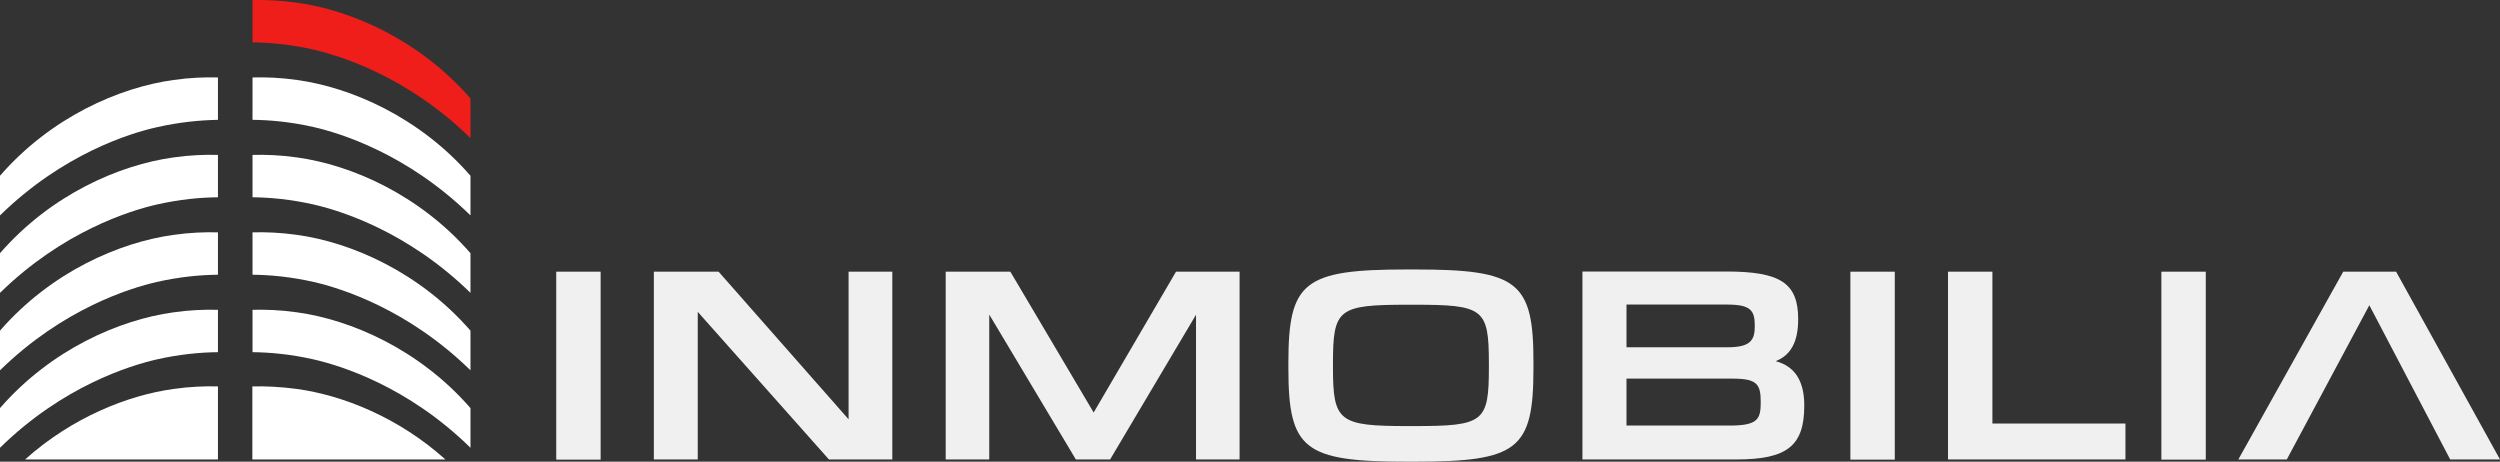
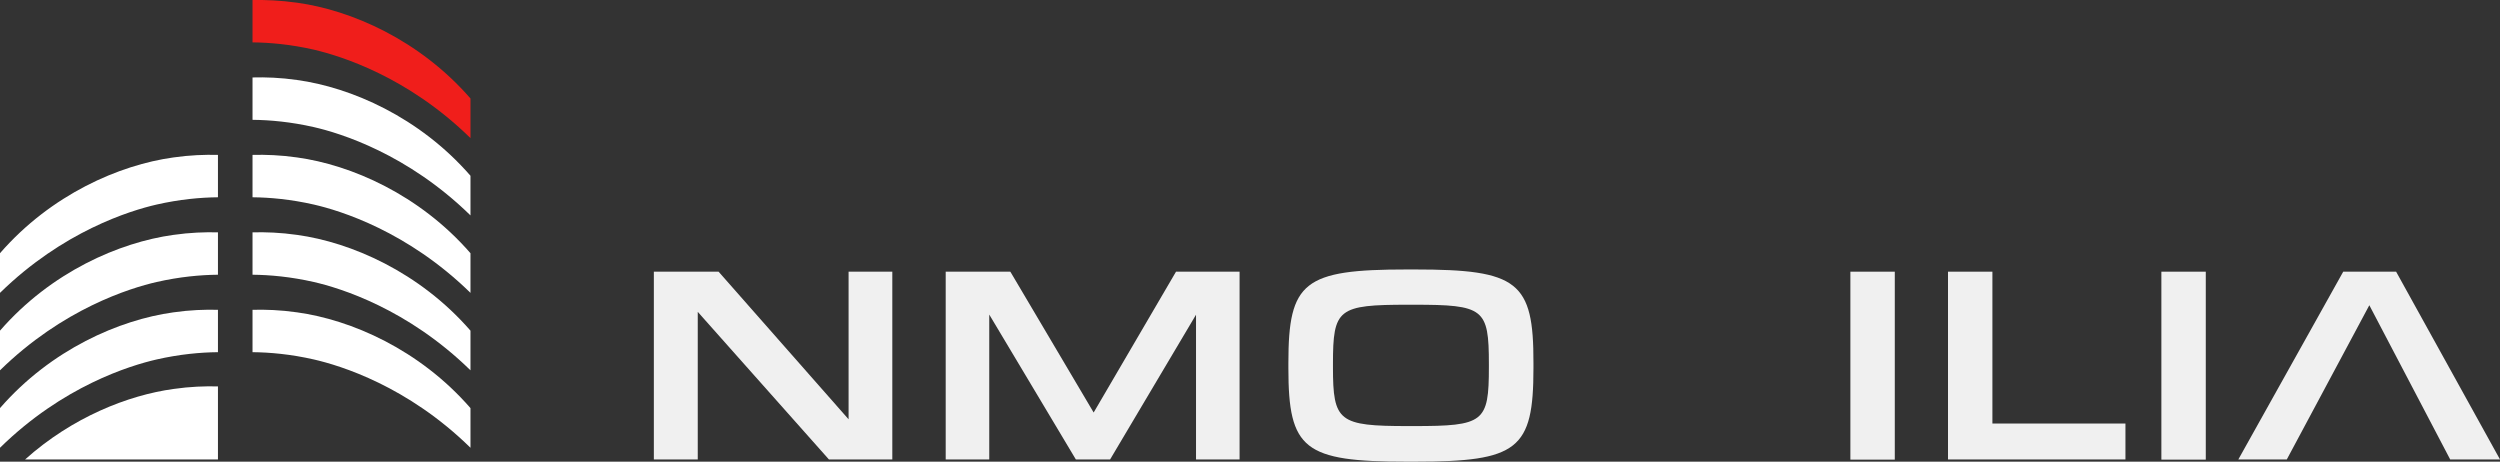
<svg xmlns="http://www.w3.org/2000/svg" version="1.1" x="0px" y="0px" width="147.51px" height="27.24px" viewBox="0 0 147.51 27.24" style="enable-background:new 0 0 147.51 27.24;" xml:space="preserve">
  <rect x="0" y="0" width="147.51" height="27.24" fill="#333333" stroke="none" />
  <style type="text/css">
	.st0{fill:#F0F0F0;}
	.st1{fill:#FFFFFF;}
	.st2{fill:#F01E1B;}
</style>
  <defs>
</defs>
  <g>
    <g>
-       <rect x="32.82" y="16.03" class="st0" width="2.62" height="11.09" />
      <polygon class="st0" points="50.07,16.03 50.07,24.74 42.4,16.03 38.58,16.03 38.58,27.11 41.17,27.11 41.17,18.4 48.91,27.11    52.65,27.11 52.65,16.03   " />
      <polygon class="st0" points="69.39,16.03 64.53,24.34 59.65,16.09 59.61,16.03 55.8,16.03 55.8,27.11 58.37,27.11 58.37,18.56    63.48,27.11 65.5,27.11 70.57,18.57 70.57,27.11 73.14,27.11 73.14,16.03   " />
      <path class="st0" d="M83.49,15.9h-0.48c-6.08,0-6.99,0.72-6.99,5.51v0.32c0,4.79,0.92,5.51,6.99,5.51h0.48    c6.08,0,6.99-0.72,6.99-5.51v-0.32C90.49,16.62,89.57,15.9,83.49,15.9z M87.85,21.48v0.18c0,3.26-0.29,3.48-4.44,3.48h-0.32    c-4.11,0-4.44-0.26-4.44-3.48v-0.18c0-3.27,0.29-3.5,4.44-3.5h0.32C87.56,17.98,87.85,18.2,87.85,21.48z" />
-       <path class="st0" d="M104.77,21.31c0.9-0.35,1.33-1.15,1.33-2.47c0-2.13-1.03-2.82-4.25-2.82h-8.48v11.09h9.08    c3,0,4.01-0.8,4.01-3.18C106.46,22.47,105.9,21.61,104.77,21.31z M103.54,19.24c0,0.83-0.25,1.25-1.6,1.25h-5.97v-2.52h5.97    C103.3,17.98,103.54,18.31,103.54,19.24z M103.89,23.72c0,1.01-0.16,1.39-1.84,1.39h-6.08v-2.77h6.31    C103.67,22.35,103.89,22.67,103.89,23.72z" />
      <rect x="109.18" y="16.03" class="st0" width="2.62" height="11.09" />
      <polygon class="st0" points="117.56,24.99 117.56,16.03 114.94,16.03 114.94,27.11 125.41,27.11 125.41,24.99   " />
      <rect x="127.53" y="16.03" class="st0" width="2.62" height="11.09" />
      <polygon class="st0" points="141.38,16.03 138.26,16.03 132.07,27.11 134.93,27.11 139.8,18.01 144.54,27.05 144.57,27.11    147.51,27.11   " />
    </g>
    <g>
      <path class="st1" d="M0,26.42l0-2.34c3.02-3.47,7.05-5.21,10.23-5.65c0.98-0.14,1.86-0.17,2.63-0.15v2.5    c-1.03,0.01-2.26,0.12-3.62,0.43C7.67,21.57,3.71,22.78,0,26.42z" />
      <path class="st1" d="M0,21.85l0-2.34c3.02-3.47,7.05-5.21,10.23-5.65c0.98-0.14,1.86-0.17,2.63-0.15v2.5    c-1.03,0.01-2.26,0.12-3.62,0.43C7.67,17,3.71,18.22,0,21.85z" />
      <path class="st1" d="M0,17.28l0-2.34c3.02-3.47,7.05-5.21,10.23-5.65c0.98-0.14,1.86-0.17,2.63-0.15v2.5    c-1.03,0.01-2.26,0.12-3.62,0.43C7.67,12.43,3.71,13.65,0,17.28z" />
-       <path class="st1" d="M0,12.71l0-2.34C3.02,6.9,7.05,5.16,10.23,4.72c0.98-0.14,1.86-0.17,2.63-0.15v2.5    C11.83,7.09,10.6,7.2,9.24,7.51C7.67,7.86,3.71,9.08,0,12.71z" />
      <path class="st1" d="M12.86,22.8v4.31H1.48c2.78-2.49,6.07-3.79,8.76-4.16C11.21,22.81,12.1,22.78,12.86,22.8z" />
      <path class="st1" d="M27.76,26.42v-2.34c-3.02-3.47-7.05-5.21-10.23-5.65c-0.98-0.14-1.86-0.17-2.63-0.15v2.5    c1.03,0.01,2.26,0.12,3.62,0.43C20.09,21.57,24.05,22.78,27.76,26.42z" />
-       <path class="st1" d="M26.28,27.11H14.89V22.8c0.76-0.02,1.65,0.02,2.63,0.15C20.21,23.32,23.51,24.62,26.28,27.11z" />
      <path class="st1" d="M27.76,21.85v-2.34c-3.02-3.47-7.05-5.21-10.23-5.65c-0.98-0.14-1.86-0.17-2.63-0.15v2.5    c1.03,0.01,2.26,0.12,3.62,0.43C20.09,17,24.05,18.22,27.76,21.85z" />
      <path class="st1" d="M27.76,17.28v-2.34c-3.02-3.47-7.05-5.21-10.23-5.65c-0.98-0.14-1.86-0.17-2.63-0.15v2.5    c1.03,0.01,2.26,0.12,3.62,0.43C20.09,12.43,24.05,13.65,27.76,17.28z" />
      <path class="st1" d="M27.76,12.71v-2.34c-3.02-3.47-7.05-5.21-10.23-5.65c-0.98-0.14-1.86-0.17-2.63-0.15v2.5    c1.03,0.01,2.26,0.12,3.62,0.43C20.09,7.86,24.05,9.08,27.76,12.71z" />
      <path class="st2" d="M27.76,8.15V5.81c-3.02-3.47-7.05-5.21-10.23-5.65C16.54,0.02,15.66-0.01,14.9,0v2.5    c1.03,0.01,2.26,0.12,3.62,0.43C20.09,3.3,24.05,4.51,27.76,8.15z" />
    </g>
  </g>
</svg>